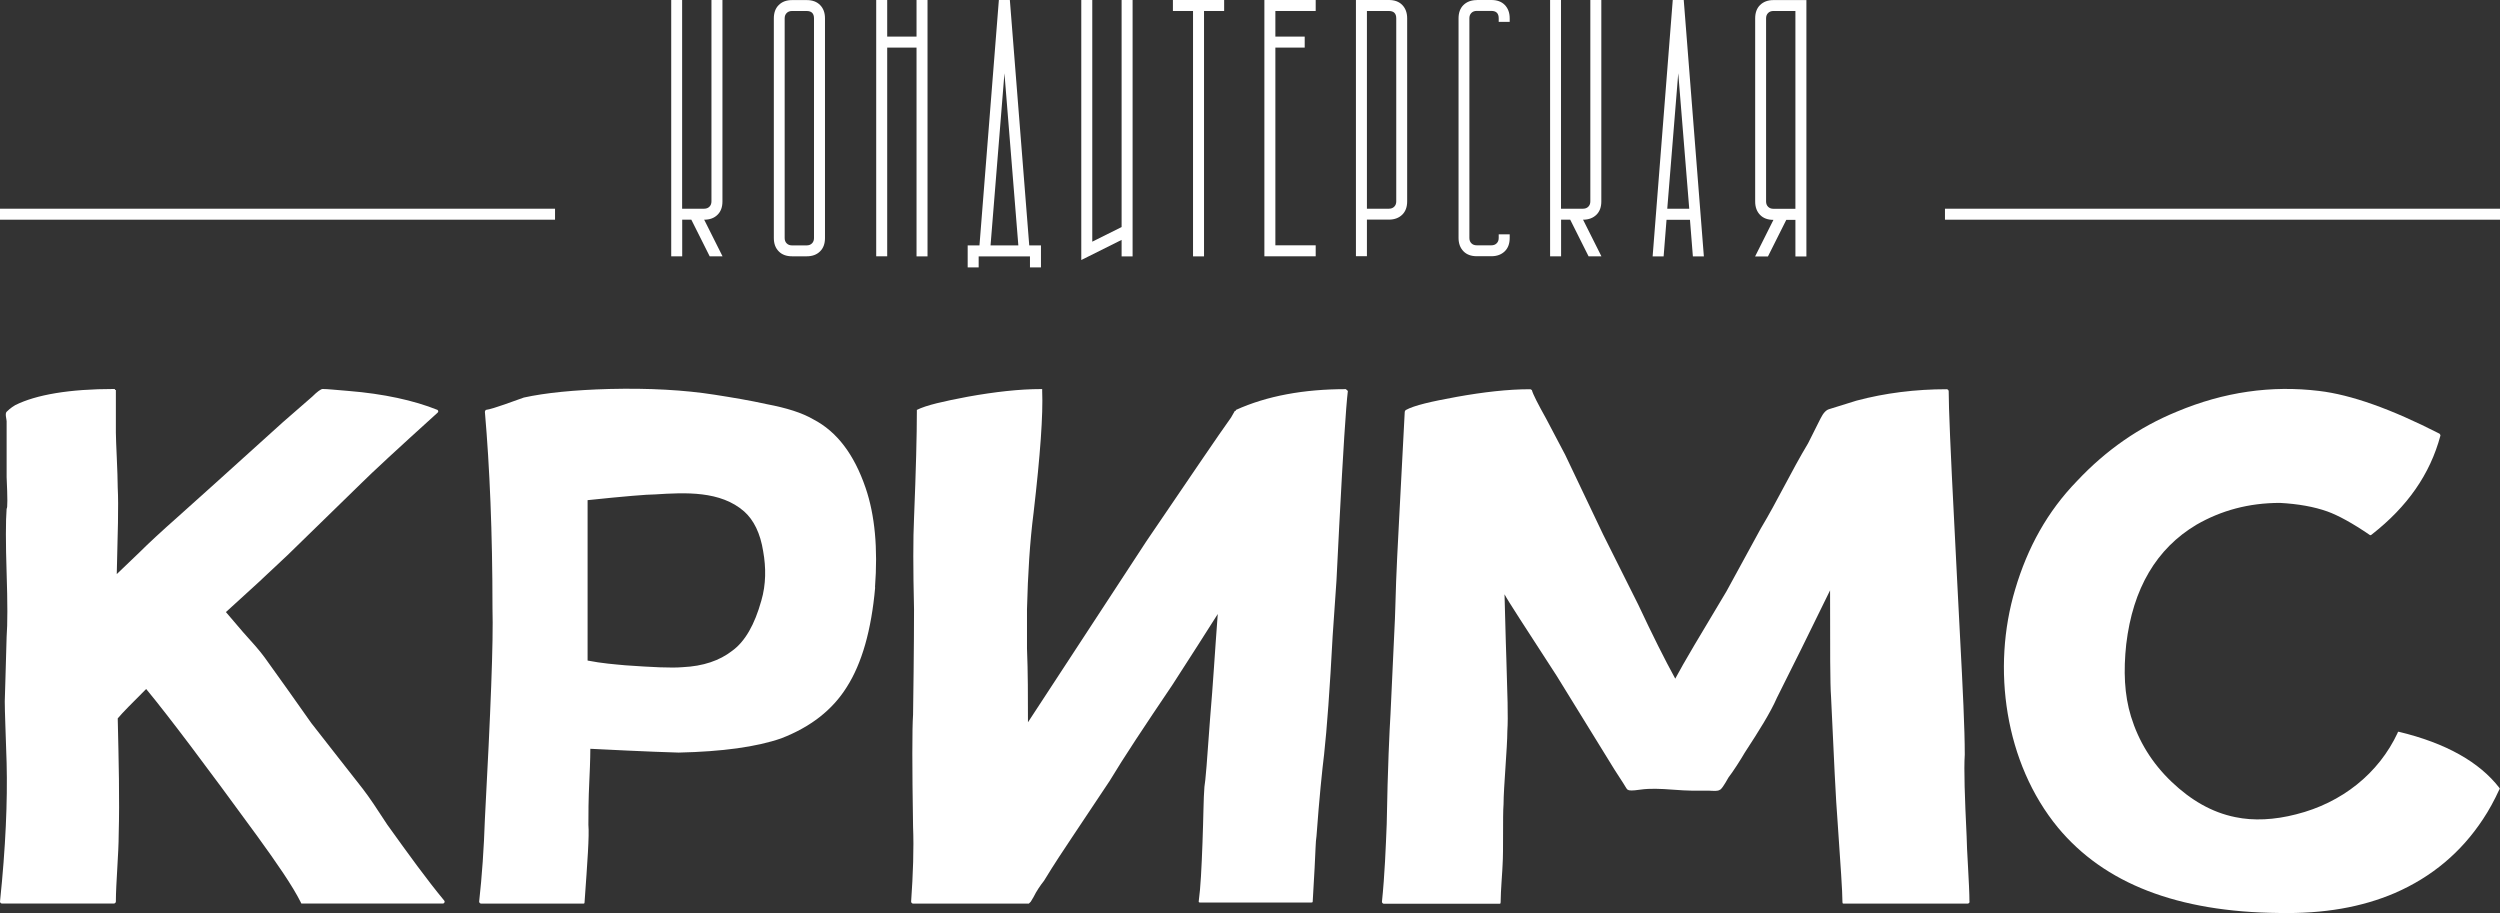
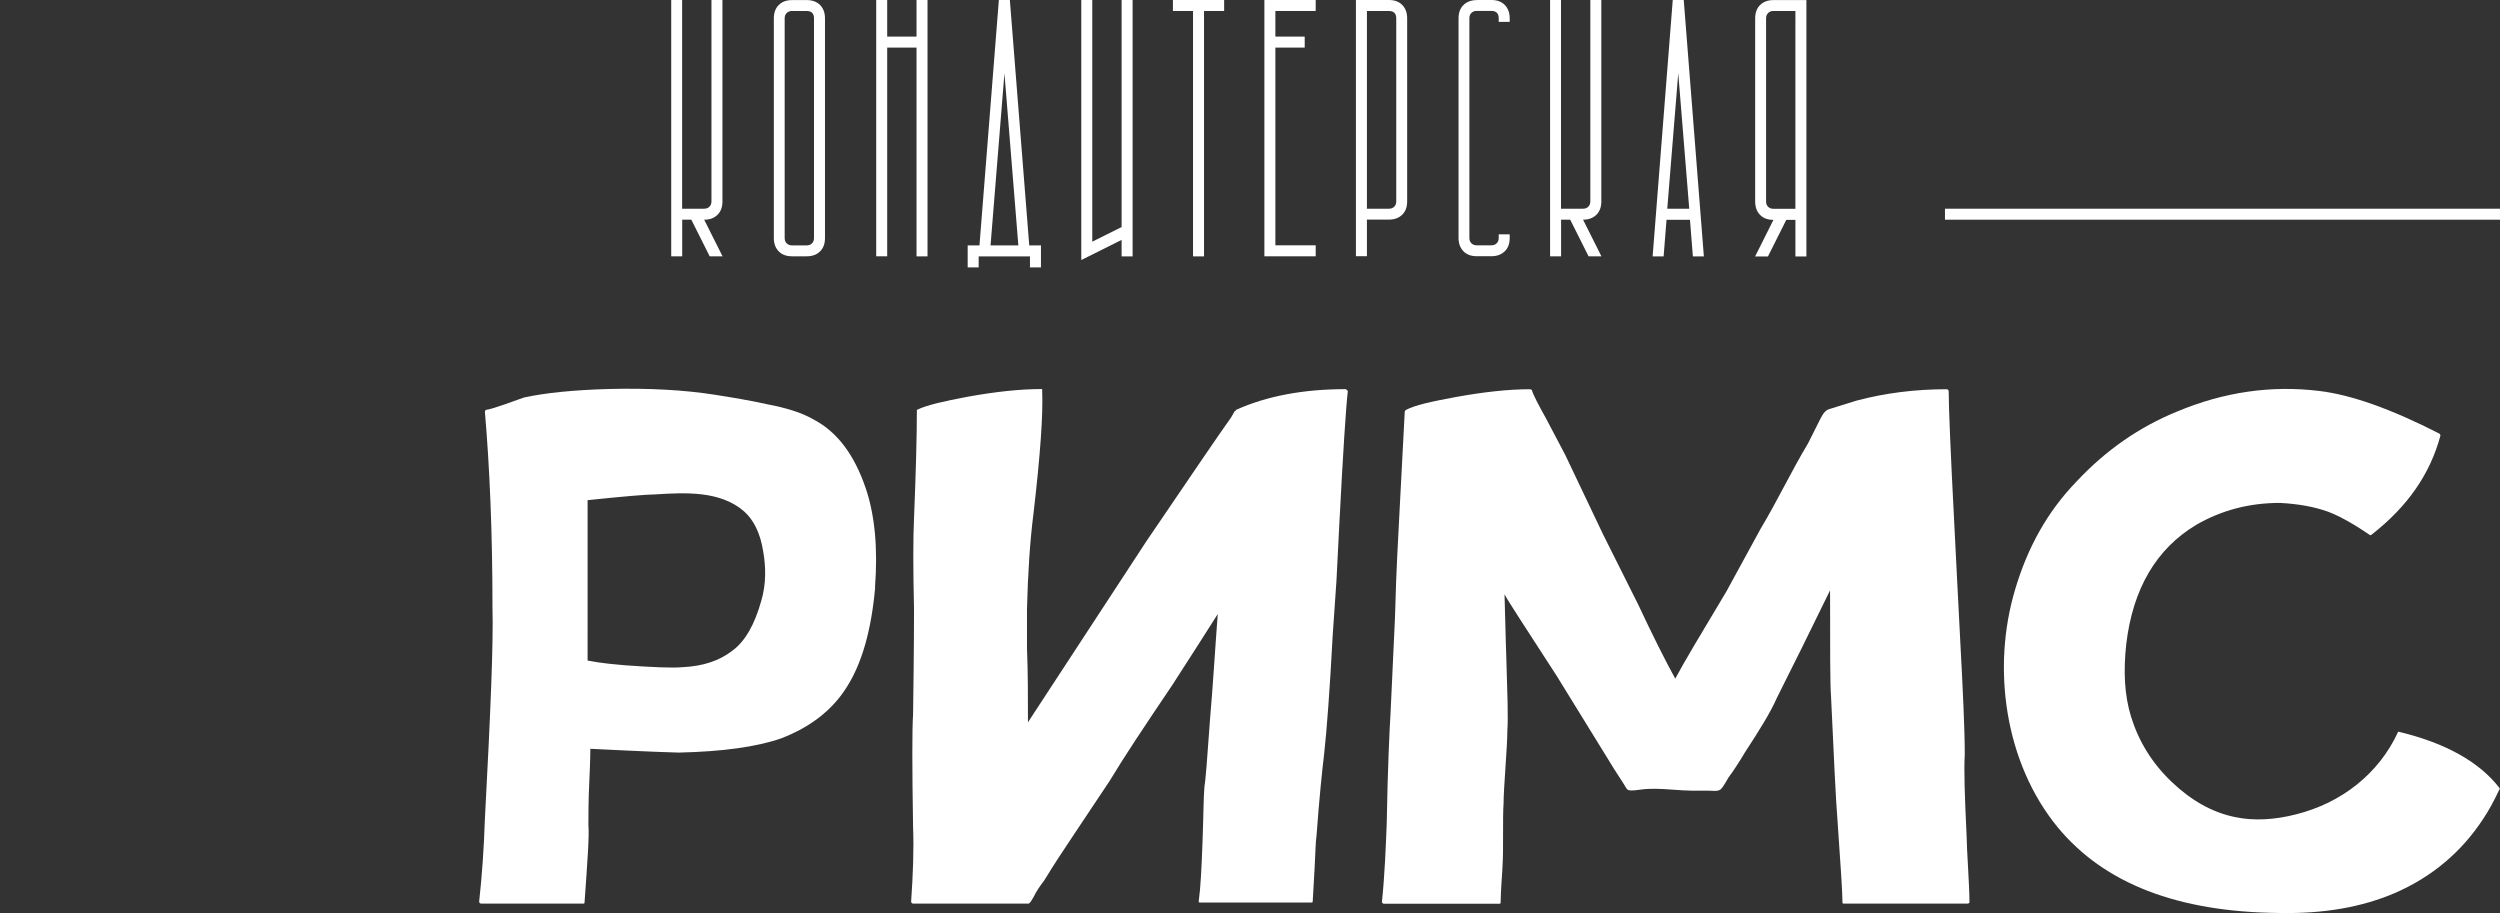
<svg xmlns="http://www.w3.org/2000/svg" id="Layer_2" data-name="Layer 2" viewBox="0 0 309.4 113.01">
  <rect x="0" y="0" width="309.4" height="113.01" fill="#333333" stroke="none" />
  <defs>
    <style> .cls-1 { fill: #fff; stroke-width: 0px; } </style>
  </defs>
  <g id="Layer_1-2" data-name="Layer 1">
    <g>
      <g>
-         <path class="cls-1" d="M54.86,111.82h-17.5q-.12,0-.12-.12c-1.06-2.11-2.94-4.82-5.4-8.22-6.34-8.69-10.93-14.8-13.75-18.21-1.76,1.76-2.94,2.94-3.52,3.64.12,5.29.24,9.99.12,14.33,0,2.35-.35,6.11-.35,8.34,0,.12-.12.24-.23.24H.23c-.12,0-.23-.12-.23-.24.7-6.7.94-12.45.82-17.15-.12-3.88-.23-6.34-.23-7.64,0-.59.12-3.29.23-7.99.12-1.53.12-4.23,0-7.87-.12-3.76-.12-6.46,0-7.99.12,0,.12-1.29,0-3.88v-6.93c0-.24-.23-.94,0-1.17.12-.12.47-.47,1.06-.82,2.58-1.29,6.7-2,12.22-2h.12v.12h.12v5.29c0,1.06.23,5.05.23,6.81.12,2.23,0,5.76-.12,10.69l2.82-2.7c1.06-1.06,2.7-2.58,4.7-4.35l4.58-4.11,8.46-7.64,3.64-3.17c.59-.59,1.06-.94,1.29-.94.59,0,1.64.12,3.17.24,4.35.35,8.11,1.17,11.04,2.35.12.12.12.24,0,.35-4.93,4.46-8.11,7.4-9.4,8.69l-9.16,8.93-3.64,3.41-3.99,3.64,2.11,2.47c1.17,1.29,2.11,2.35,2.7,3.17l2.94,4.11,2.82,3.99,2.94,3.76,3.41,4.35c.82,1.06,1.76,2.47,3.05,4.46,2.7,3.76,4.82,6.7,7.05,9.4.12.12,0,.35-.12.35Z" />
        <path class="cls-1" d="M108.31,72.7c-.47,5.29-1.64,9.4-3.52,12.34-1.76,2.82-4.46,4.93-8.11,6.34-3.05,1.06-7.28,1.64-12.69,1.76-.35,0-3.99-.12-10.93-.47,0,.12,0,1.41-.12,3.88-.12,2.47-.12,4.23-.12,5.52.12,1.41-.12,4.58-.47,9.52,0,.12,0,.24-.12.24h-12.69c-.12,0-.24-.12-.24-.24.35-3.17.59-6.58.71-10.22.71-13.27,1.06-21.97.94-26.08,0-9.4-.35-17.5-.94-24.32q0-.12.12-.24c.94-.12,3.64-1.17,4.7-1.53,2.7-.59,6.23-.94,10.57-1.06,4.93-.12,9.28.12,13.04.71,2.23.35,4.35.7,6.46,1.17,2.47.47,4.35,1.06,5.76,1.88,2.94,1.53,5.05,4.35,6.46,8.46,1.17,3.41,1.53,7.52,1.17,12.33ZM72.72,78.58v3.17c1.76.35,3.41.47,4.7.59,3.29.23,5.64.35,7.05.23,2.58-.12,4.58-.82,6.11-2,1.64-1.17,2.82-3.29,3.64-6.23.59-2,.59-4.11.23-6.11-.35-2.23-1.17-3.88-2.35-4.93-2.94-2.58-7.28-2.35-11.04-2.11-.94,0-3.76.23-8.34.71v16.68Z" />
        <path class="cls-1" d="M166.69,48.27l.12.12c-.24,2-.59,7.52-1.06,16.56l-.35,6.93-.47,6.81c-.35,6.58-.71,11.51-1.06,14.68-.23,1.88-.59,5.29-.94,10.1-.12.7-.12,2-.23,3.88l-.24,4.23c0,.12-.12.12-.24.12h-13.63c-.12,0-.24,0-.24-.12.24-1.76.35-4.11.47-7.28.12-3.17.12-5.52.24-6.93.12-.59.35-3.41.71-8.58.35-3.99.59-8.22.94-12.8l-2.47,3.88-3.17,4.93c-3.41,5.05-5.99,8.93-7.75,11.86l-4.7,7.05c-.94,1.41-2.12,3.17-3.41,5.29-.47.59-.94,1.29-1.29,2l-.35.59-.12.12-.12.12h-14.33c-.12,0-.24-.12-.24-.24.24-3.41.35-6.58.24-9.28-.12-7.52-.12-12.1,0-13.86.12-8.11.12-12.45.12-13.04-.12-5.05-.12-8.81,0-11.28.24-5.99.35-10.34.35-13.16v-.24c1.17-.59,3.29-1.06,6.34-1.64,3.29-.59,6.34-.94,9.05-.94h.12v.24c.12,2.94-.23,7.87-1.06,15.04-.47,3.64-.71,7.64-.82,11.98v4.82c.12,2.94.12,5.99.12,9.16l14.68-22.44c5.52-8.11,8.93-13.16,10.45-15.27l.47-.82h.12v-.12c3.88-1.76,8.46-2.58,13.63-2.58l.12.12Z" />
        <path class="cls-1" d="M243.76,111.59c0,.12-.12.24-.23.24h-15.39c-.12,0-.12-.12-.12-.24,0-1.29-.23-4.46-.59-9.75-.24-2.94-.47-8.11-.82-15.62-.12-1.53-.12-5.87-.12-13.16l-3.52,7.17-3.05,6.11c-.82,1.88-2.23,4.11-3.99,6.81-.47.82-1.53,2.47-2,3.05-.59,1.06-.94,1.53-1.06,1.53-.24.24-1.17.12-1.41.12h-2.11c-1.17,0-3.29-.23-4.46-.23-.59,0-1.17,0-2,.12s-1.29.12-1.41,0c-.12,0-.23-.24-.59-.82l-1.06-1.64-7.17-11.63c-3.88-5.99-6.11-9.4-6.46-10.1.12,5.17.23,7.87.23,8.11.12,4.11.24,7.05.12,8.81,0,2-.47,7.05-.47,9.04-.12,1.53,0,5.76-.12,7.52,0,.47-.24,3.29-.24,4.58,0,.12,0,.24-.12.24h-14.33c-.12,0-.24-.12-.24-.24.35-3.41.47-6.7.59-9.63.12-7.05.35-11.63.47-13.63.35-7.87.59-12.22.59-13.04.12-4.82.35-8.46.47-10.93l.7-13.39q0-.12.12-.24c1.06-.59,3.17-1.06,6.34-1.64,3.29-.59,6.34-.94,9.05-.94q.12,0,.23.12c.12.47.71,1.64,1.76,3.52l2.35,4.46,4.7,9.87,4.35,8.69c1.76,3.76,3.29,6.81,4.58,9.16,1.06-2,3.17-5.52,6.34-10.81l4.23-7.75c2.11-3.52,3.76-7.05,5.87-10.57l1.53-3.05c.35-.71.7-1.06,1.06-1.17l3.41-1.06c3.52-.94,7.28-1.41,11.16-1.41.12,0,.24.12.24.24,0,2,.23,7.52.7,16.56l.35,6.93.35,6.81c.35,6.58.59,11.51.59,14.68-.12,1.88,0,5.29.23,10.1,0,1.41.35,6.11.35,8.11Z" />
        <path class="cls-1" d="M309.31,97.72c-.59,1.29-1.29,2.58-2,3.64-2.7,4.11-6.34,7.17-10.92,9.16-4.11,1.76-8.81,2.58-14.33,2.47-12.57-.12-21.62-3.64-27.37-10.57-6.58-7.99-8.22-19.74-5.29-29.49,1.53-5.17,3.99-9.63,7.64-13.39,3.64-3.88,7.75-6.7,12.33-8.58,5.87-2.47,11.75-3.29,17.62-2.58,3.99.47,8.93,2.23,14.92,5.29q.12.12.12.23c-1.29,4.82-4.11,8.81-8.46,12.22q-.12.12-.24.12c-2.23-1.53-3.99-2.47-5.29-2.94-1.65-.59-3.64-.94-5.87-1.06-3.88,0-7.28.94-10.34,2.7-4.93,2.94-7.87,7.87-8.69,14.8-.35,3.29-.24,6.23.59,8.93.94,3.05,2.58,5.76,5.05,8.11,2.35,2.23,4.93,3.76,7.87,4.35,2.23.47,4.82.35,7.52-.35,5.64-1.41,10.22-5.05,12.57-10.1q0-.12.12-.12c5.87,1.41,9.99,3.76,12.45,6.93q.12.12,0,.24Z" />
      </g>
      <g>
        <path class="cls-1" d="M84.42,0v25.83h2.72c.27,0,.49-.08.66-.25s.25-.39.25-.66V0h1.36v24.93c0,.7-.2,1.25-.61,1.65-.41.41-.96.61-1.65.61l2.27,4.53h-1.59l-2.27-4.53h-1.13v4.53h-1.36V0h1.36Z" />
-         <path class="cls-1" d="M102.1,29.46c0,.7-.2,1.25-.61,1.65-.41.41-.96.61-1.65.61h-1.81c-.7,0-1.25-.2-1.65-.61-.41-.41-.61-.96-.61-1.65V2.27c0-.69.2-1.25.61-1.65.41-.41.96-.61,1.65-.61h1.81c.69,0,1.25.2,1.65.61.41.41.61.96.61,1.65v27.19ZM100.74,2.27c0-.6-.3-.91-.91-.91h-1.81c-.27,0-.49.08-.66.25-.17.17-.25.39-.25.66v27.19c0,.27.08.49.25.66.17.17.39.25.66.25h1.81c.27,0,.49-.08.66-.25s.25-.39.25-.66V2.27Z" />
+         <path class="cls-1" d="M102.1,29.46c0,.7-.2,1.25-.61,1.65-.41.41-.96.61-1.65.61h-1.81c-.7,0-1.25-.2-1.65-.61-.41-.41-.61-.96-.61-1.65V2.27c0-.69.2-1.25.61-1.65.41-.41.96-.61,1.65-.61h1.81c.69,0,1.25.2,1.65.61.41.41.61.96.61,1.65v27.19ZM100.74,2.27c0-.6-.3-.91-.91-.91h-1.81c-.27,0-.49.08-.66.25-.17.17-.25.39-.25.66v27.19c0,.27.08.49.25.66.17.17.39.25.66.25h1.81c.27,0,.49-.08.66-.25s.25-.39.25-.66V2.27" />
        <path class="cls-1" d="M109.8,0v4.53h3.63V0h1.36v31.73h-1.36V5.89h-3.63v25.83h-1.36V0h1.36Z" />
        <path class="cls-1" d="M121.22,30.37l2.4-30.37h1.36l2.4,30.37h1.45v2.72h-1.36v-1.36h-6.35v1.36h-1.36v-2.72h1.45ZM126.03,30.37l-1.72-21.3-1.72,21.3h3.44Z" />
        <path class="cls-1" d="M135.18,0v29.91l3.63-1.81V0h1.36v31.73h-1.36v-2.04l-4.99,2.49V0h1.36Z" />
        <path class="cls-1" d="M151.5,0v1.36h-2.49v30.37h-1.36V1.36h-2.49V0h6.35Z" />
        <path class="cls-1" d="M162.83,0v1.36h-4.99v3.17h3.63v1.36h-3.63v24.47h4.99v1.36h-6.35V0h6.35Z" />
        <path class="cls-1" d="M167.81,0h4.08c.69,0,1.25.2,1.65.61s.61.96.61,1.65v22.66c0,.7-.2,1.25-.61,1.65s-.96.61-1.65.61h-2.72v4.53h-1.36V0ZM171.89,25.83c.27,0,.49-.08.66-.25.17-.17.25-.39.25-.66V2.27c0-.6-.3-.91-.91-.91h-2.72v24.47h2.72Z" />
        <path class="cls-1" d="M182.77,0h1.81c.69,0,1.25.2,1.65.61s.61.96.61,1.65v.45h-1.36v-.45c0-.6-.3-.91-.91-.91h-1.81c-.27,0-.49.08-.66.25-.17.17-.25.39-.25.66v27.19c0,.27.08.49.25.66.17.17.39.25.66.25h1.81c.27,0,.49-.08.66-.25.17-.17.25-.39.25-.66v-.45h1.36v.45c0,.7-.2,1.25-.61,1.65s-.96.61-1.65.61h-1.81c-.7,0-1.25-.2-1.65-.61s-.61-.96-.61-1.65V2.27c0-.69.2-1.25.61-1.65s.96-.61,1.65-.61Z" />
        <path class="cls-1" d="M193.19,0v25.83h2.72c.27,0,.49-.08.66-.25.17-.17.25-.39.25-.66V0h1.36v24.93c0,.7-.2,1.25-.61,1.65s-.96.61-1.65.61l2.27,4.53h-1.59l-2.27-4.53h-1.13v4.53h-1.36V0h1.36Z" />
        <path class="cls-1" d="M207.02,0h1.36l2.49,31.73h-1.36l-.36-4.53h-2.9l-.36,4.53h-1.36l2.49-31.73ZM209.06,25.83l-1.36-16.77-1.36,16.77h2.72Z" />
        <path class="cls-1" d="M217.22,2.27c0-.69.2-1.25.61-1.65s.96-.61,1.65-.61h4.08v31.73h-1.36v-4.53h-1.13l-2.27,4.53h-1.59l2.27-4.53c-.7,0-1.25-.2-1.65-.61s-.61-.96-.61-1.65V2.27ZM218.57,24.93c0,.27.08.49.25.66.17.17.39.25.66.25h2.72V1.36h-2.72c-.27,0-.49.08-.66.25-.17.17-.25.39-.25.66v22.66Z" />
      </g>
      <rect class="cls-1" x="240.71" y="25.83" width="68.69" height="1.36" />
-       <rect class="cls-1" y="25.83" width="68.69" height="1.36" />
    </g>
  </g>
</svg>